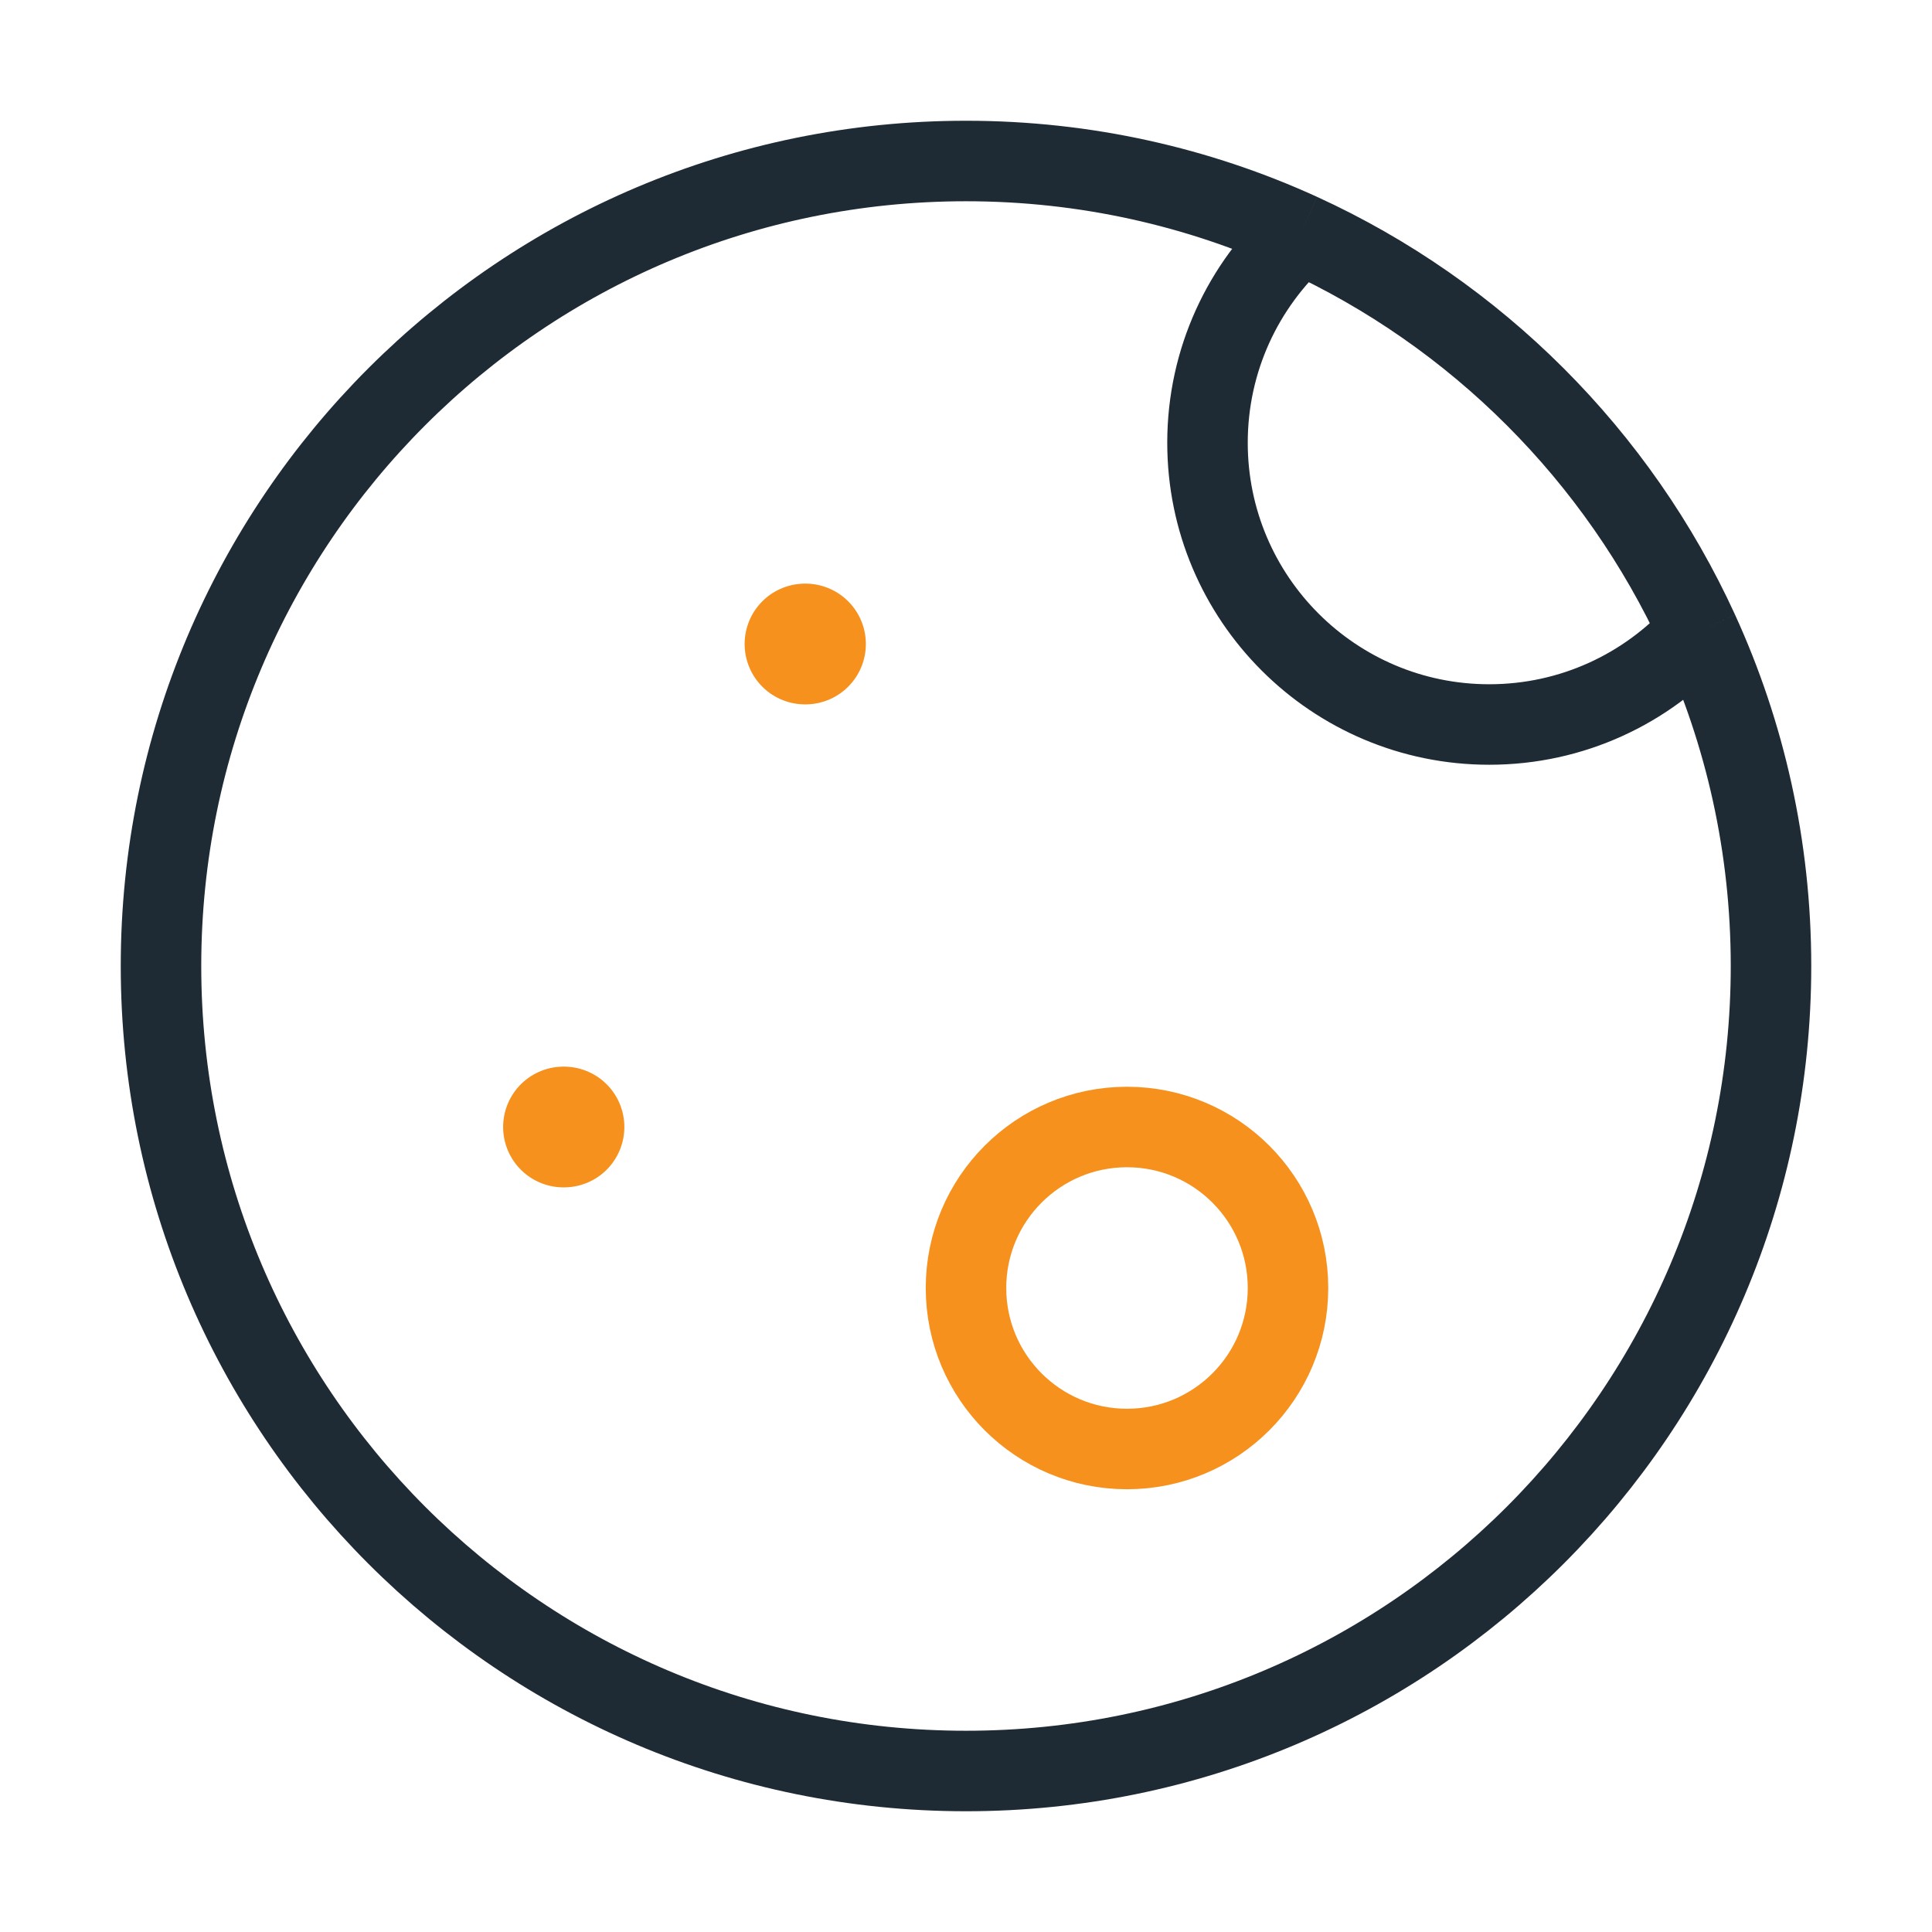
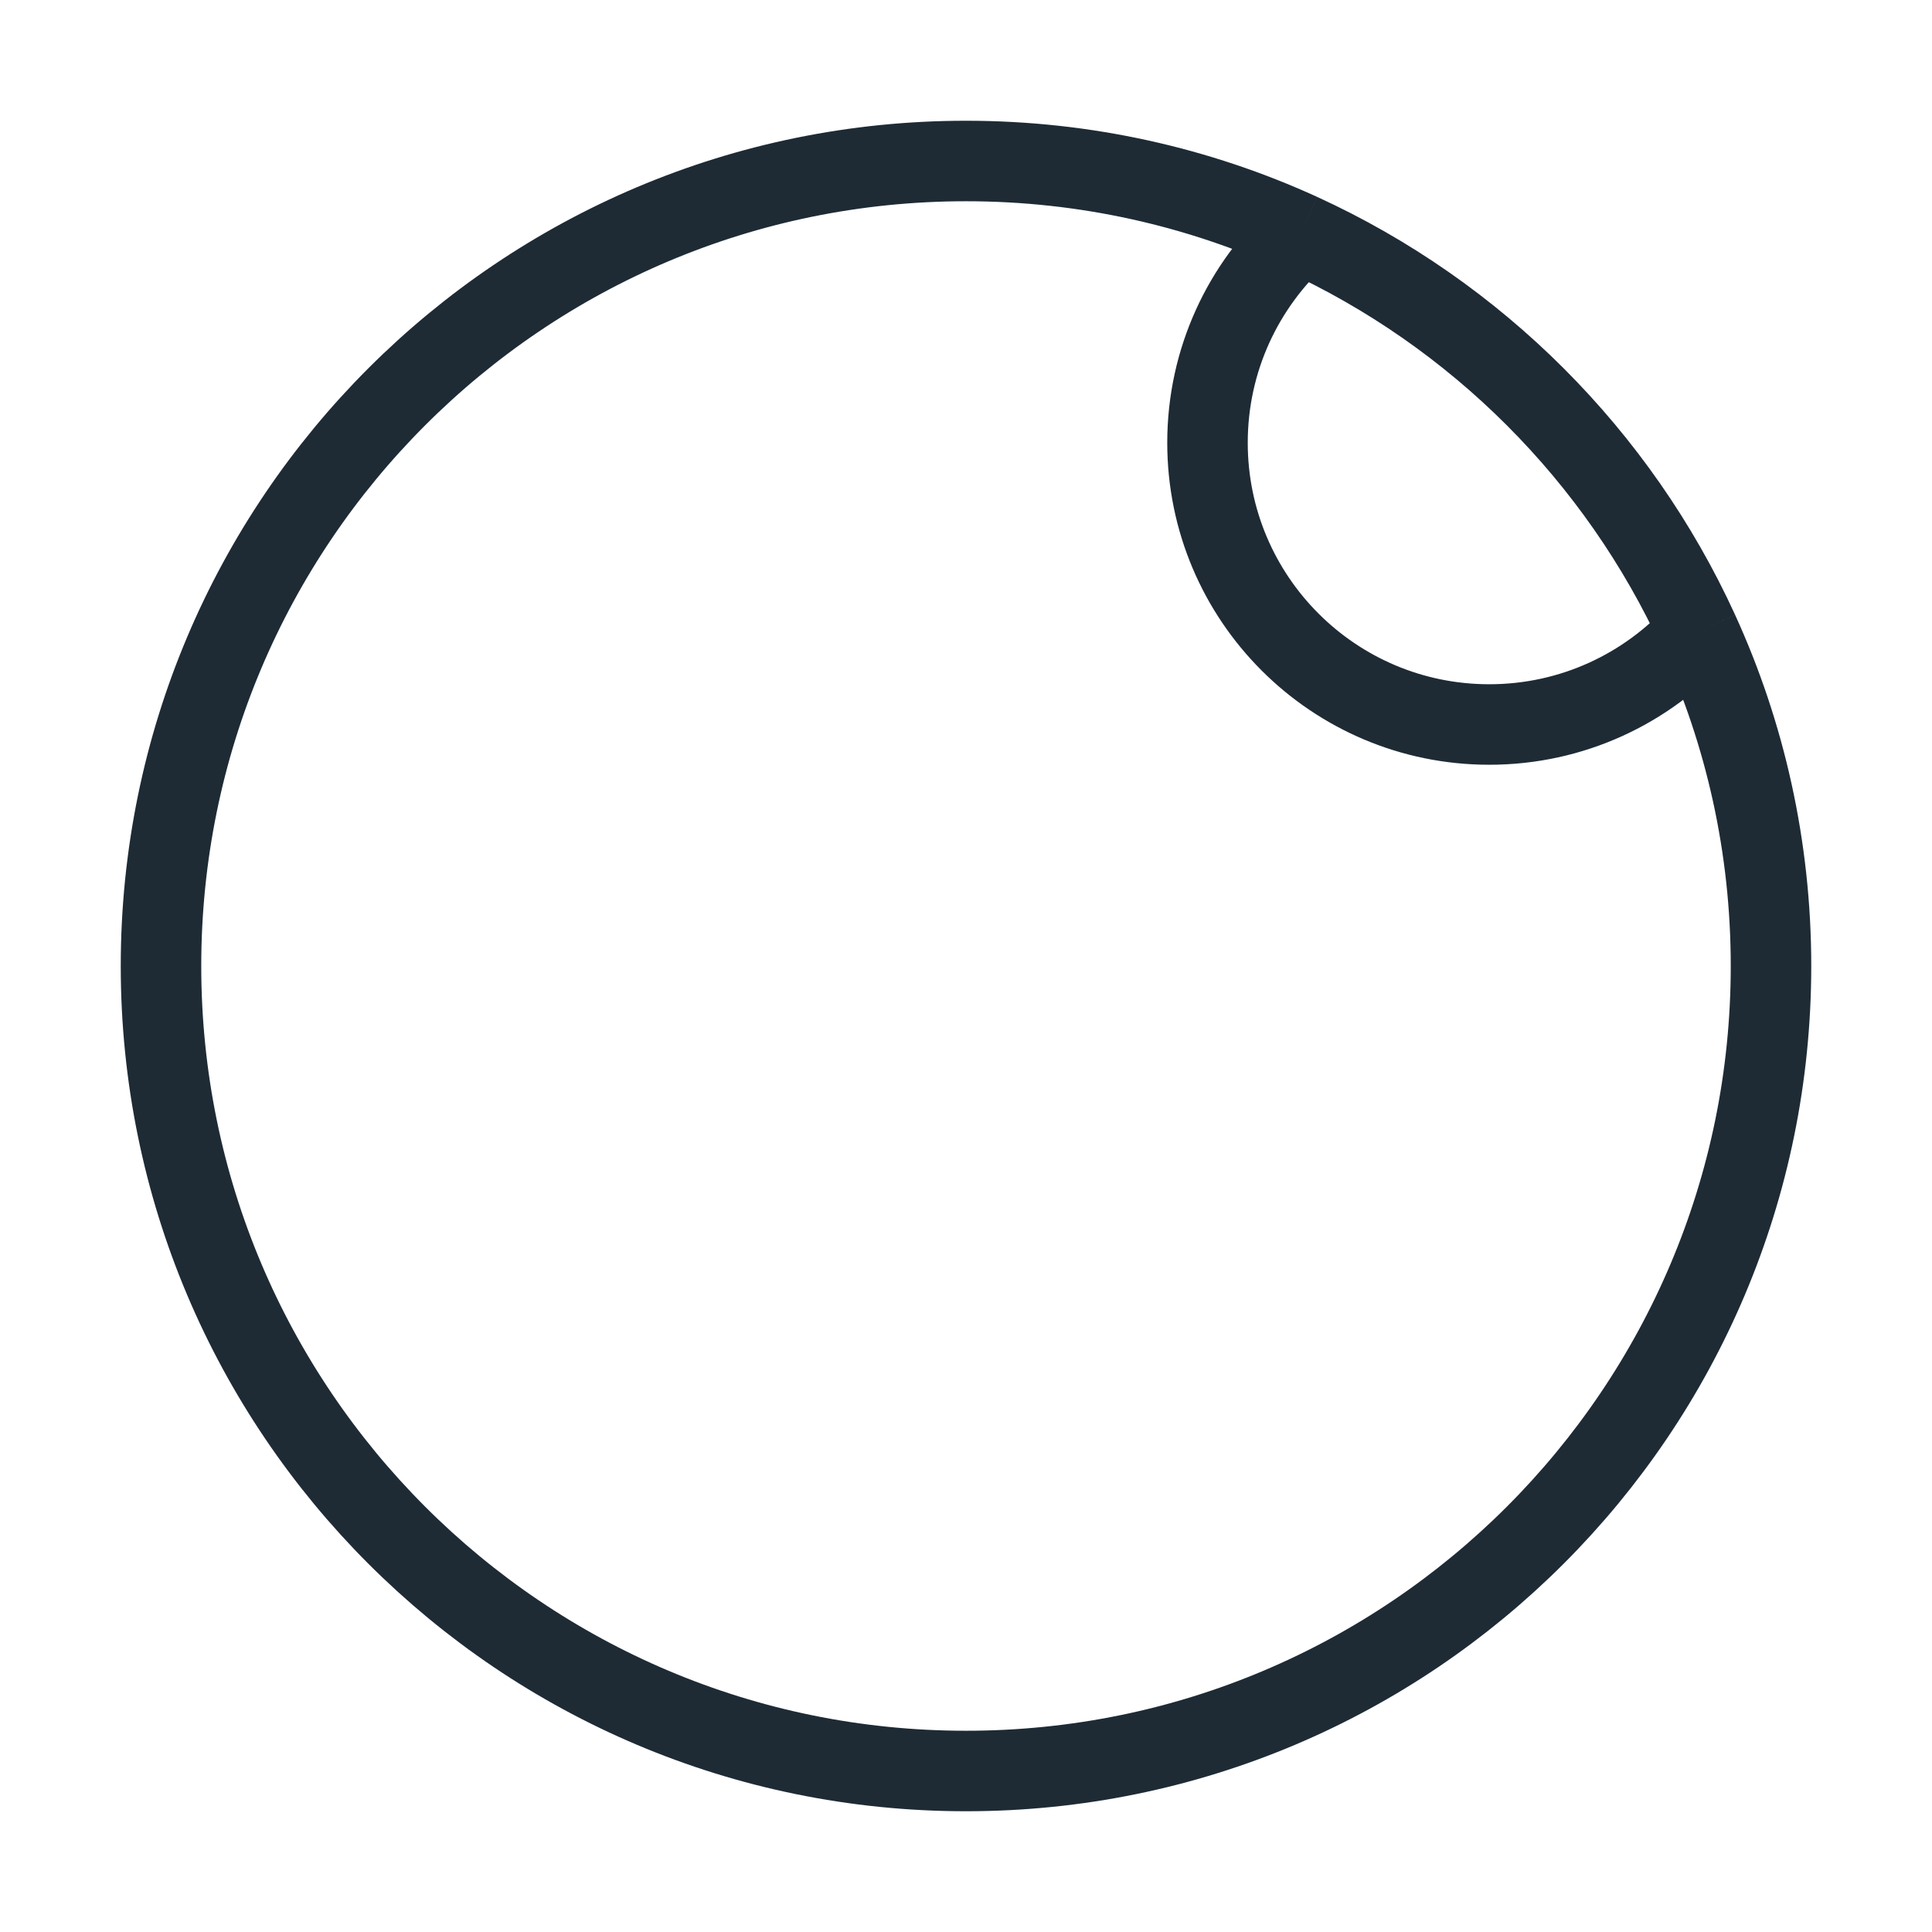
<svg xmlns="http://www.w3.org/2000/svg" width="24" height="24" viewBox="0 0 24 24" fill="none">
  <path d="M21.099 7.845C20.458 8.554 19.531 9 18.5 9C16.567 9 15 7.433 15 5.5C15 4.469 15.446 3.542 16.155 2.901M21.099 7.845C21.677 9.11 22 10.517 22 12C22 17.523 17.523 22 12 22C6.477 22 2 17.523 2 12C2 6.477 6.477 2 12 2C13.483 2 14.89 2.323 16.155 2.901M21.099 7.845C20.1 5.662 18.338 3.9 16.155 2.901" stroke="#1E2B35" />
-   <path d="M10 8H10.006" stroke="#F6911E" stroke-width="1.5" stroke-linecap="round" stroke-linejoin="round" />
-   <path d="M7 14H7.006" stroke="#F6911E" stroke-width="1.5" stroke-linecap="round" stroke-linejoin="round" />
-   <path d="M16 16C16 17.105 15.105 18 14 18C12.895 18 12 17.105 12 16C12 14.895 12.895 14 14 14C15.105 14 16 14.895 16 16Z" stroke="#F6911E" />
</svg>